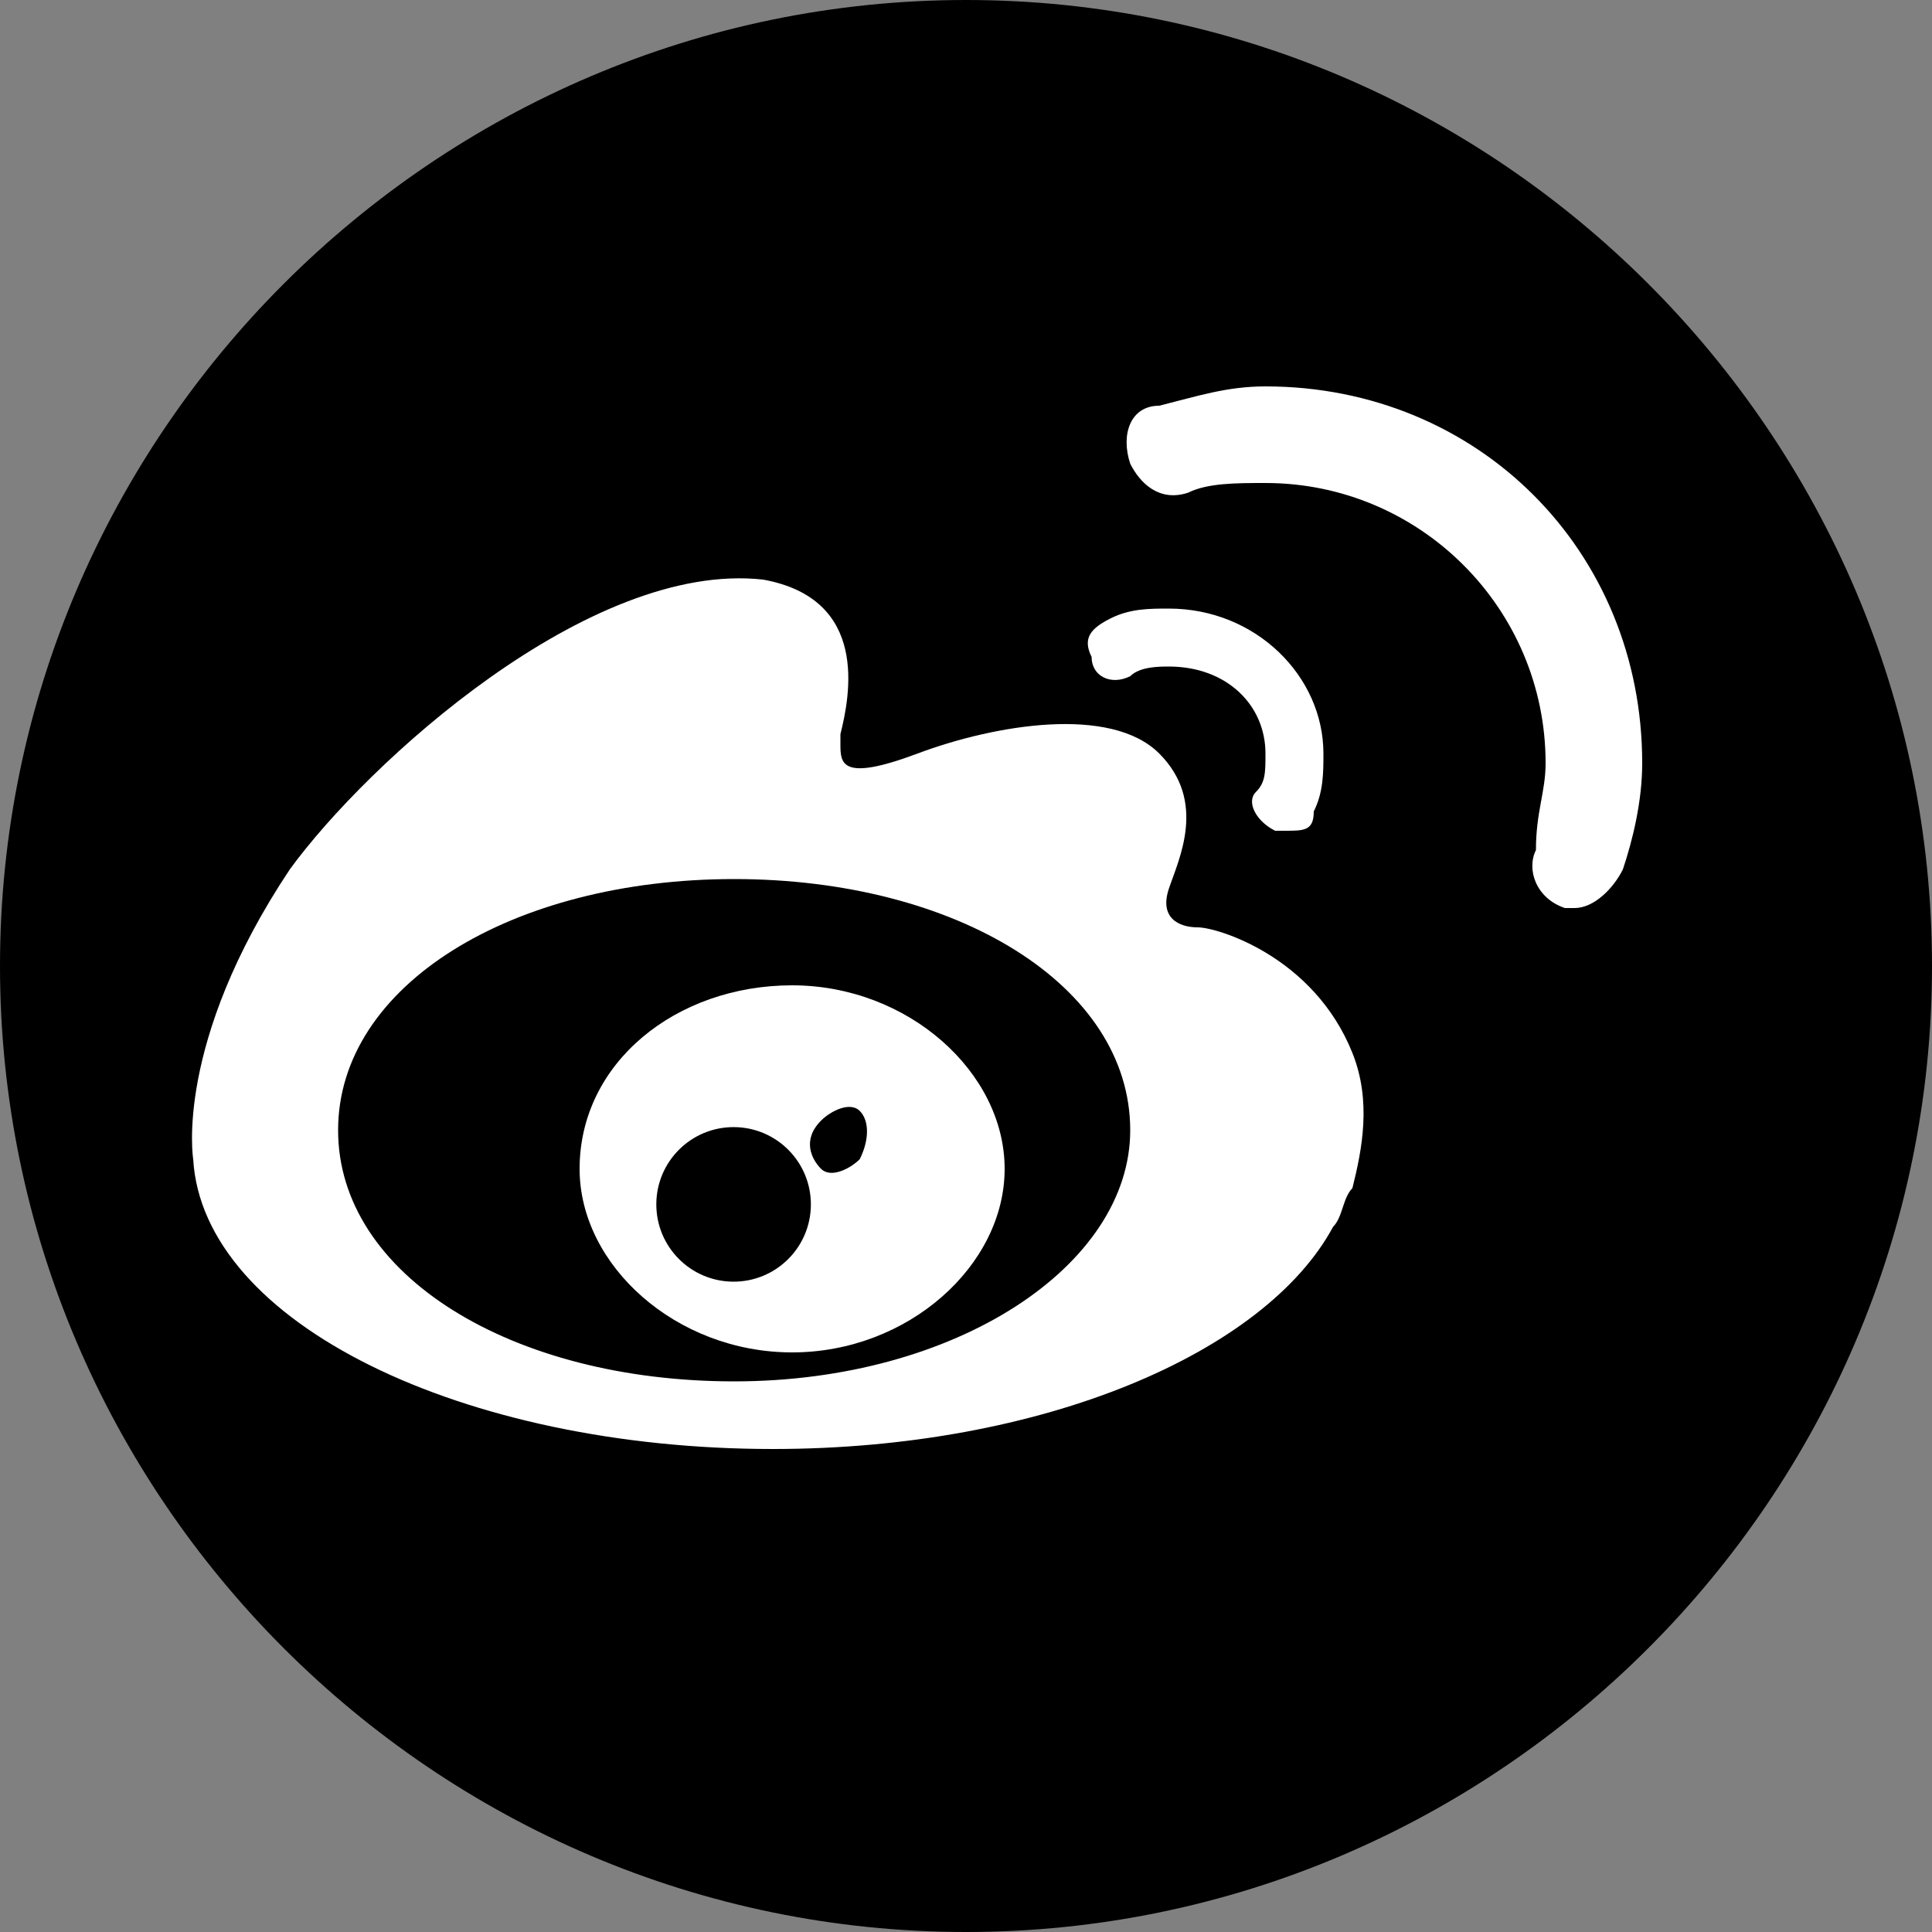
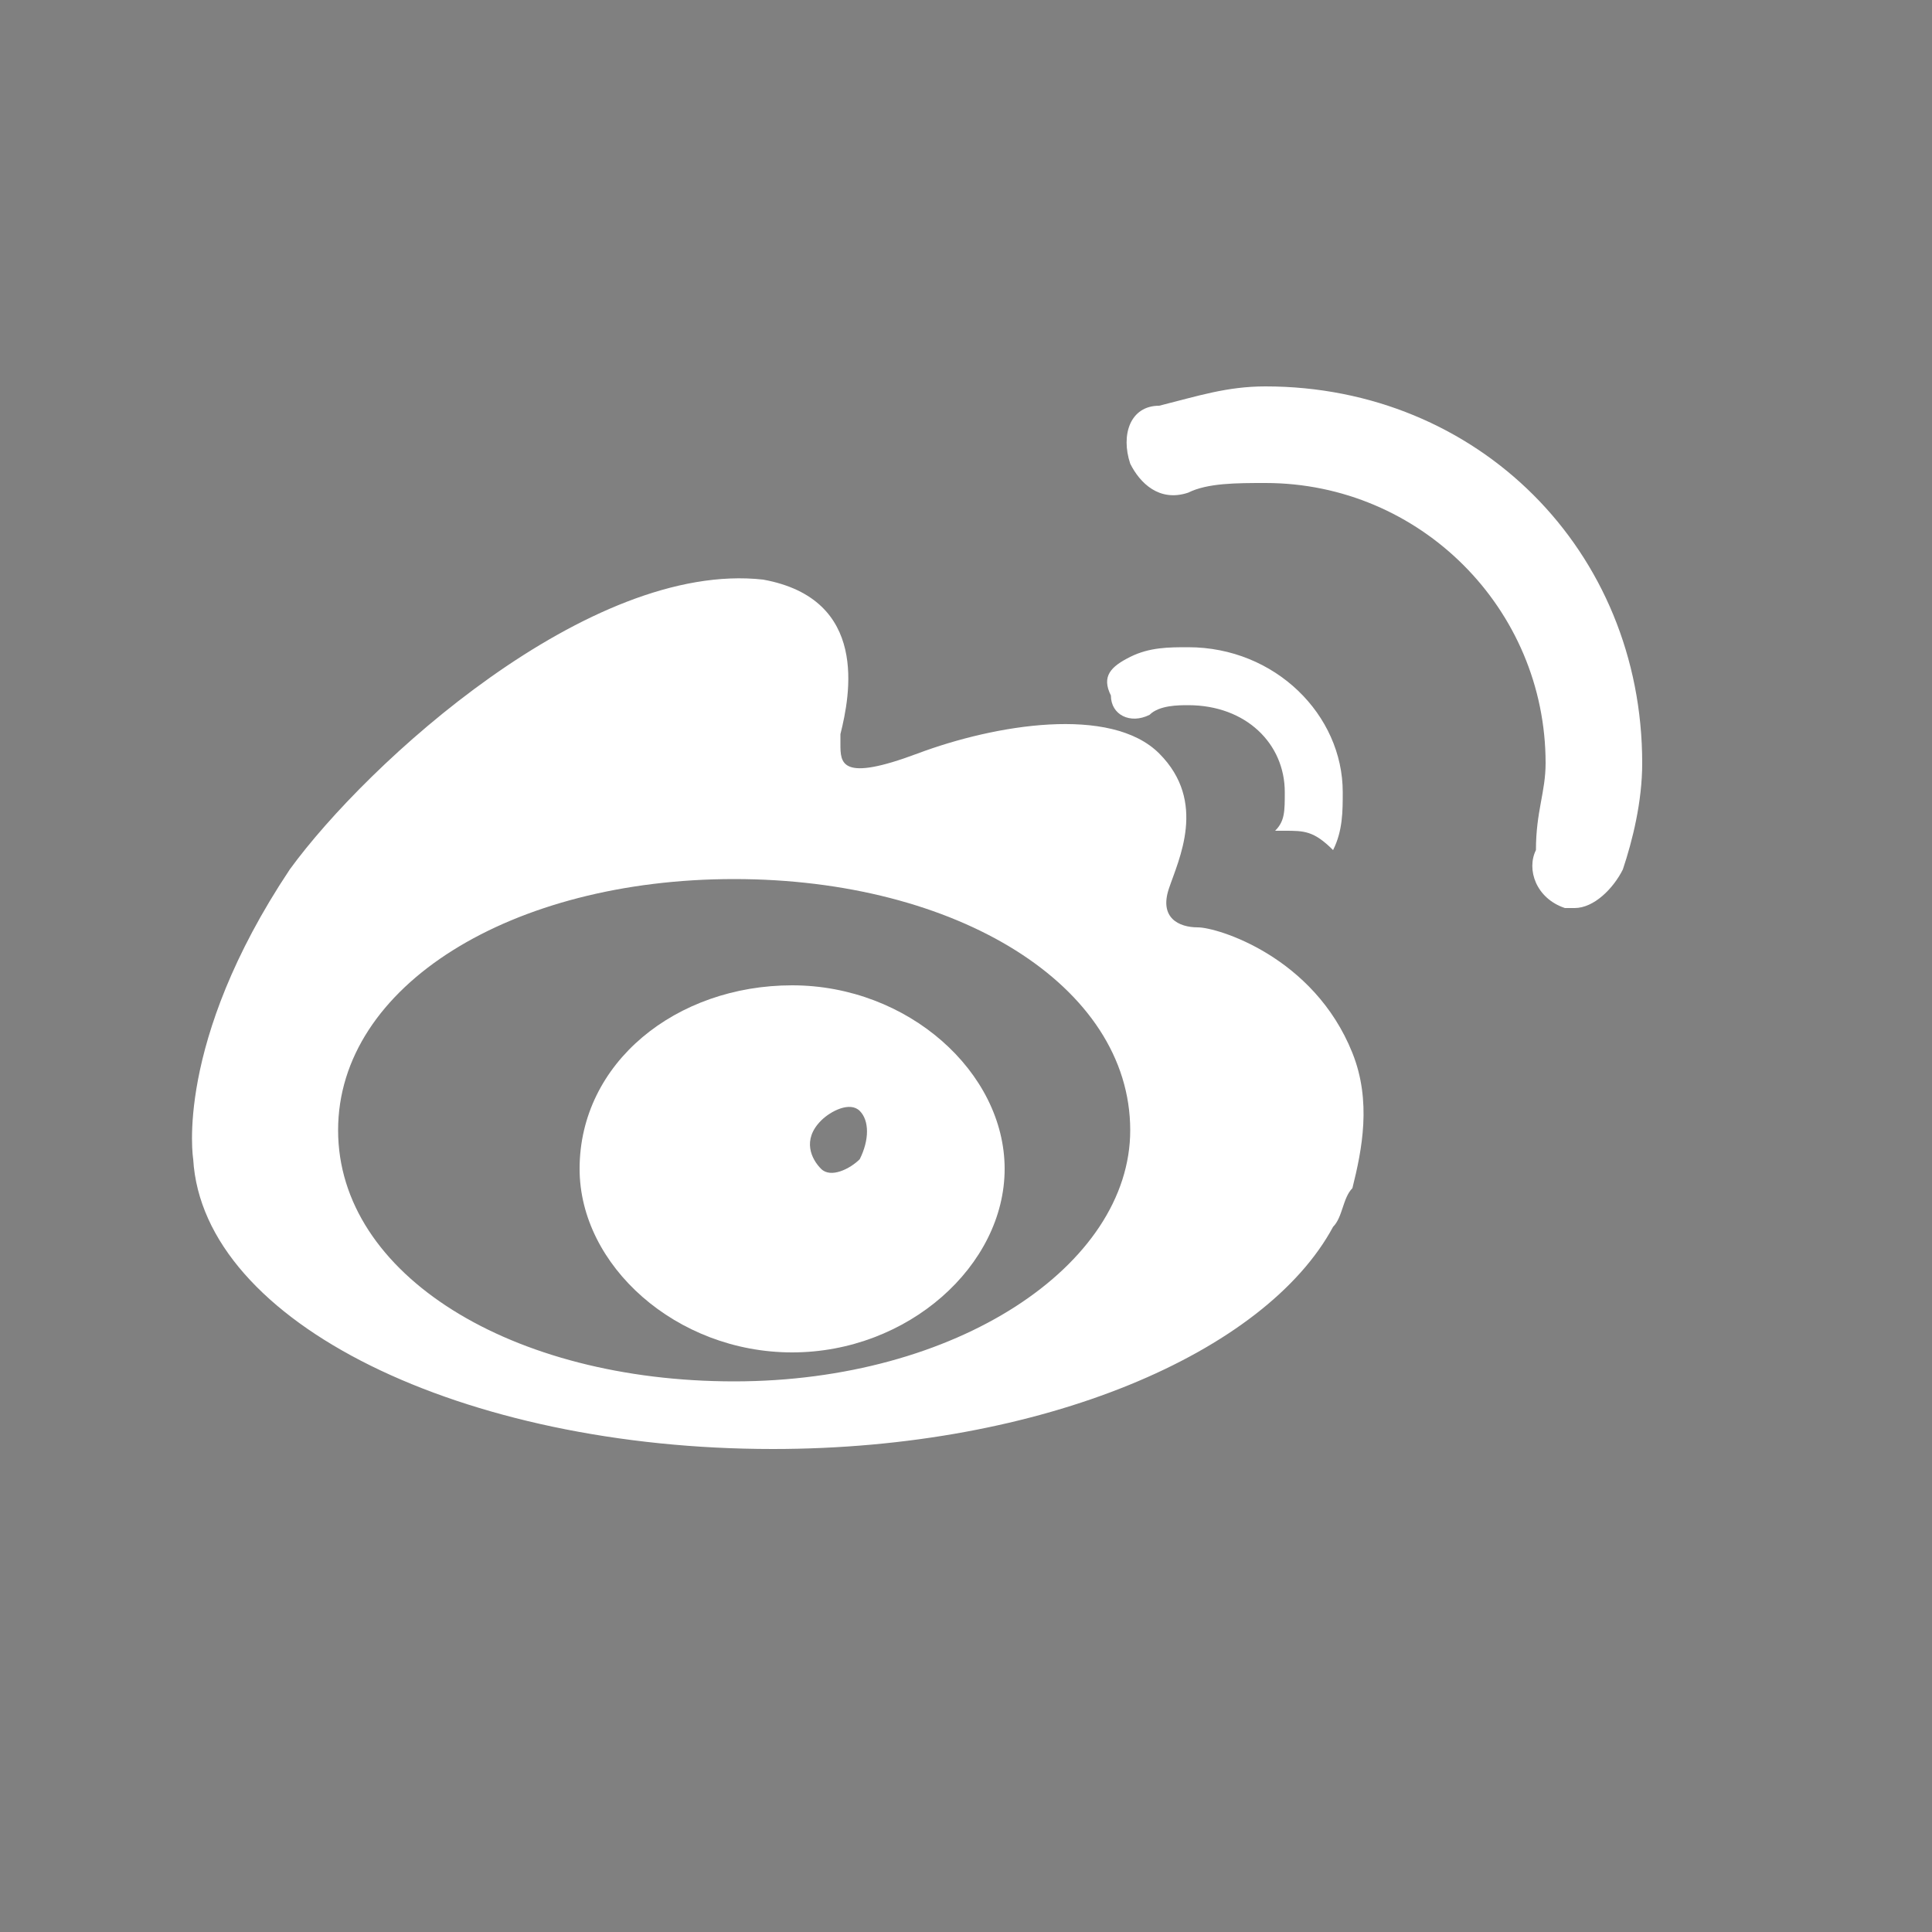
<svg xmlns="http://www.w3.org/2000/svg" version="1.1" id="图层_1" x="0px" y="0px" viewBox="0 0 20 20" style="enable-background:new 0 0 20 20;" xml:space="preserve">
  <rect x="0" y="0" width="20" height="20" fill="#808080" stroke="none" />
  <style type="text/css">
	.st0{fill:#FFFFFF;}
</style>
-   <path d="M0,10C0,4.5,4.5,0,10,0c5.5,0,10,4.5,10,10c0,5.5-4.5,10-10,10C4.5,20,0,15.5,0,10z" />
-   <path class="st0" d="M12.4,9.6c-0.2,0-0.4-0.1-0.3-0.4s0.4-0.9-0.1-1.4c-0.5-0.5-1.7-0.3-2.5,0C8.7,8.1,8.7,7.9,8.7,7.7l0,0  c0,0,0-0.1,0-0.1v0C8.8,7.2,9,6.2,7.9,6C6.1,5.8,3.8,7.9,3,9c-1.2,1.8-1,3-1,3h0c0.1,1.7,2.8,3,6,3c2.8,0,5.1-1,5.8-2.3c0,0,0,0,0,0  c0.1-0.1,0.1-0.3,0.2-0.4c0.1-0.4,0.2-0.9,0-1.4C13.6,9.9,12.6,9.6,12.4,9.6L12.4,9.6z M7.6,14.3c-2.3,0-4.1-1.1-4.1-2.6  s1.8-2.6,4.1-2.6c2.3,0,4.1,1.1,4.1,2.6C11.7,13.1,9.9,14.3,7.6,14.3z M13.3,8.6c0,0-0.1,0-0.1,0v0C13,8.5,12.9,8.3,13,8.2  c0.1-0.1,0.1-0.2,0.1-0.4c0-0.5-0.4-0.9-1-0.9c-0.1,0-0.3,0-0.4,0.1c-0.2,0.1-0.4,0-0.4-0.2c-0.1-0.2,0-0.3,0.2-0.4  c0.2-0.1,0.4-0.1,0.6-0.1c0.9,0,1.6,0.7,1.6,1.5c0,0.2,0,0.4-0.1,0.6C13.6,8.6,13.5,8.6,13.3,8.6z" />
+   <path class="st0" d="M12.4,9.6c-0.2,0-0.4-0.1-0.3-0.4s0.4-0.9-0.1-1.4c-0.5-0.5-1.7-0.3-2.5,0C8.7,8.1,8.7,7.9,8.7,7.7l0,0  c0,0,0-0.1,0-0.1v0C8.8,7.2,9,6.2,7.9,6C6.1,5.8,3.8,7.9,3,9c-1.2,1.8-1,3-1,3h0c0.1,1.7,2.8,3,6,3c2.8,0,5.1-1,5.8-2.3c0,0,0,0,0,0  c0.1-0.1,0.1-0.3,0.2-0.4c0.1-0.4,0.2-0.9,0-1.4C13.6,9.9,12.6,9.6,12.4,9.6L12.4,9.6z M7.6,14.3c-2.3,0-4.1-1.1-4.1-2.6  s1.8-2.6,4.1-2.6c2.3,0,4.1,1.1,4.1,2.6C11.7,13.1,9.9,14.3,7.6,14.3z M13.3,8.6c0,0-0.1,0-0.1,0v0c0.1-0.1,0.1-0.2,0.1-0.4c0-0.5-0.4-0.9-1-0.9c-0.1,0-0.3,0-0.4,0.1c-0.2,0.1-0.4,0-0.4-0.2c-0.1-0.2,0-0.3,0.2-0.4  c0.2-0.1,0.4-0.1,0.6-0.1c0.9,0,1.6,0.7,1.6,1.5c0,0.2,0,0.4-0.1,0.6C13.6,8.6,13.5,8.6,13.3,8.6z" />
  <path class="st0" d="M12,4.2C12.4,4.1,12.7,4,13.1,4h0C15.3,4,17,5.7,17,7.9c0,0.4-0.1,0.8-0.2,1.1c-0.1,0.2-0.3,0.4-0.5,0.4  c0,0-0.1,0-0.1,0c-0.3-0.1-0.4-0.4-0.3-0.6C15.9,8.4,16,8.2,16,7.9C16,6.3,14.7,5,13.1,5c-0.3,0-0.6,0-0.8,0.1  c-0.3,0.1-0.5-0.1-0.6-0.3C11.6,4.5,11.7,4.2,12,4.2z M6,12.1c0-1.1,1-1.9,2.2-1.9c1.2,0,2.2,0.9,2.2,1.9S9.4,14,8.2,14  S6,13.1,6,12.1z M8.5,12.1c0.1,0.1,0.3,0,0.4-0.1C9,11.8,9,11.6,8.9,11.5c-0.1-0.1-0.3,0-0.4,0.1C8.3,11.8,8.4,12,8.5,12.1z" />
-   <ellipse transform="matrix(5.024168e-03 -1 1 5.024168e-03 -4.944 20.005)" cx="7.6" cy="12.5" rx="0.8" ry="0.8" />
</svg>